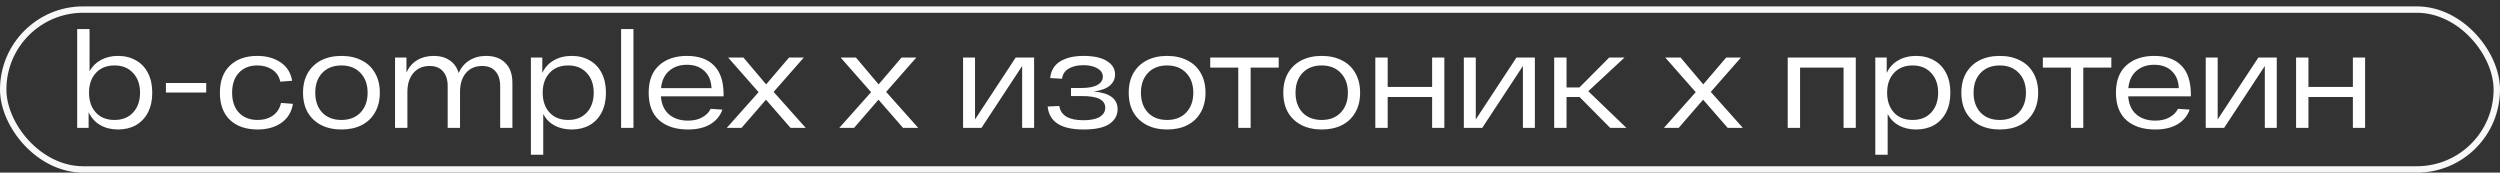
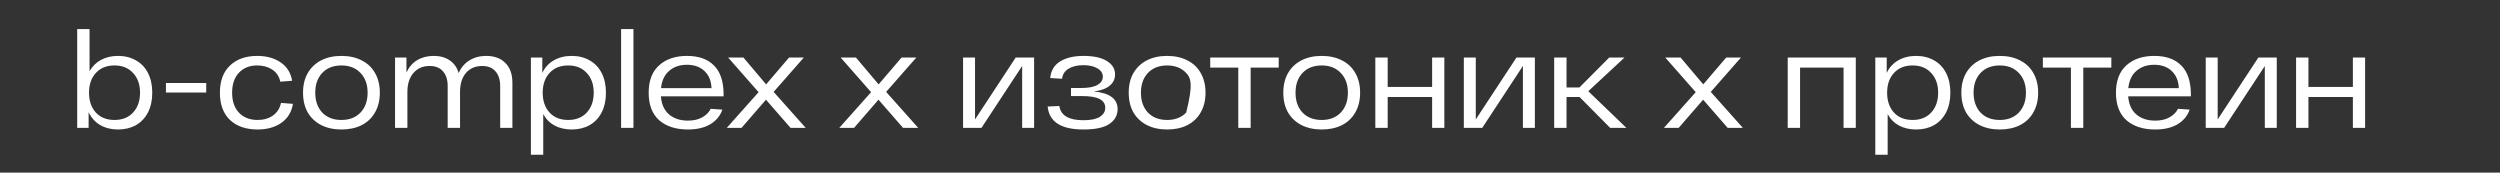
<svg xmlns="http://www.w3.org/2000/svg" width="391" height="27" viewBox="0 0 391 27" fill="none">
  <rect x="0" y="0" width="391" height="27" fill="#333333" stroke="none" />
-   <path d="M18.458 8.744C19.508 8.744 20.439 8.975 21.251 9.437C22.063 9.885 22.693 10.543 23.141 11.411C23.589 12.279 23.813 13.308 23.813 14.498C23.813 15.688 23.589 16.717 23.141 17.585C22.693 18.453 22.063 19.118 21.251 19.58C20.439 20.028 19.508 20.252 18.458 20.252C17.408 20.252 16.477 20.021 15.665 19.559C14.867 19.083 14.265 18.411 13.859 17.543V20H12.074V4.544H14.006V11.138C14.44 10.368 15.035 9.78 15.791 9.374C16.561 8.954 17.45 8.744 18.458 8.744ZM17.912 18.761C19.13 18.761 20.096 18.376 20.81 17.606C21.538 16.822 21.902 15.786 21.902 14.498C21.902 13.21 21.538 12.181 20.81 11.411C20.096 10.627 19.13 10.235 17.912 10.235C16.68 10.235 15.707 10.627 14.993 11.411C14.279 12.181 13.922 13.21 13.922 14.498C13.922 15.786 14.279 16.822 14.993 17.606C15.707 18.376 16.68 18.761 17.912 18.761ZM32.252 12.986V14.477H25.952V12.986H32.252ZM45.816 16.241C45.606 17.529 44.997 18.523 43.989 19.223C42.995 19.909 41.763 20.252 40.293 20.252C38.473 20.252 37.031 19.755 35.967 18.761C34.917 17.753 34.392 16.332 34.392 14.498C34.392 12.664 34.917 11.25 35.967 10.256C37.017 9.248 38.438 8.744 40.23 8.744C41.672 8.744 42.89 9.08 43.884 9.752C44.878 10.424 45.48 11.383 45.69 12.629L43.842 12.776C43.66 11.95 43.24 11.32 42.582 10.886C41.924 10.452 41.14 10.235 40.23 10.235C39.04 10.235 38.088 10.613 37.374 11.369C36.66 12.125 36.303 13.168 36.303 14.498C36.303 15.828 36.66 16.871 37.374 17.627C38.102 18.383 39.075 18.761 40.293 18.761C41.231 18.761 42.029 18.53 42.687 18.068C43.345 17.606 43.765 16.948 43.947 16.094L45.816 16.241ZM47.394 14.498C47.394 13.308 47.639 12.286 48.129 11.432C48.633 10.564 49.333 9.899 50.229 9.437C51.139 8.975 52.196 8.744 53.4 8.744C54.604 8.744 55.654 8.975 56.55 9.437C57.46 9.885 58.16 10.543 58.65 11.411C59.154 12.279 59.406 13.308 59.406 14.498C59.406 15.688 59.154 16.717 58.65 17.585C58.16 18.453 57.46 19.118 56.55 19.58C55.654 20.028 54.604 20.252 53.4 20.252C52.196 20.252 51.139 20.021 50.229 19.559C49.333 19.097 48.633 18.439 48.129 17.585C47.639 16.717 47.394 15.688 47.394 14.498ZM49.305 14.498C49.305 15.786 49.669 16.822 50.397 17.606C51.139 18.376 52.14 18.761 53.4 18.761C54.646 18.761 55.64 18.376 56.382 17.606C57.124 16.822 57.495 15.786 57.495 14.498C57.495 13.21 57.124 12.181 56.382 11.411C55.64 10.627 54.646 10.235 53.4 10.235C52.14 10.235 51.139 10.627 50.397 11.411C49.669 12.181 49.305 13.21 49.305 14.498ZM76.044 8.744C77.304 8.744 78.298 9.108 79.026 9.836C79.768 10.564 80.139 11.6 80.139 12.944V20H78.228V13.469C78.228 12.475 77.983 11.705 77.493 11.159C77.017 10.599 76.324 10.319 75.414 10.319C74.35 10.319 73.503 10.683 72.873 11.411C72.257 12.139 71.949 13.133 71.949 14.393V20H70.017V13.469C70.017 12.475 69.772 11.705 69.282 11.159C68.806 10.599 68.113 10.319 67.203 10.319C66.139 10.319 65.292 10.683 64.662 11.411C64.032 12.139 63.717 13.133 63.717 14.393V20H61.785V8.996H63.57V11.348C63.948 10.508 64.501 9.864 65.229 9.416C65.971 8.968 66.839 8.744 67.833 8.744C68.827 8.744 69.66 8.975 70.332 9.437C71.018 9.899 71.487 10.564 71.739 11.432C72.103 10.578 72.656 9.92 73.398 9.458C74.154 8.982 75.036 8.744 76.044 8.744ZM89.415 8.744C90.465 8.744 91.396 8.975 92.208 9.437C93.02 9.885 93.65 10.543 94.098 11.411C94.546 12.279 94.77 13.308 94.77 14.498C94.77 15.688 94.546 16.717 94.098 17.585C93.65 18.453 93.02 19.118 92.208 19.58C91.396 20.028 90.465 20.252 89.415 20.252C88.421 20.252 87.532 20.049 86.748 19.643C85.978 19.223 85.383 18.621 84.963 17.837V24.2H83.031V8.996H84.816V11.411C85.222 10.543 85.824 9.885 86.622 9.437C87.42 8.975 88.351 8.744 89.415 8.744ZM88.869 18.761C90.087 18.761 91.053 18.376 91.767 17.606C92.495 16.822 92.859 15.786 92.859 14.498C92.859 13.21 92.495 12.181 91.767 11.411C91.053 10.627 90.087 10.235 88.869 10.235C87.637 10.235 86.664 10.627 85.95 11.411C85.236 12.181 84.879 13.21 84.879 14.498C84.879 15.786 85.236 16.822 85.95 17.606C86.664 18.376 87.637 18.761 88.869 18.761ZM99.072 4.544V20H97.14V4.544H99.072ZM113.17 15.065H103.363C103.461 16.311 103.888 17.256 104.644 17.9C105.4 18.544 106.387 18.866 107.605 18.866C108.473 18.866 109.208 18.698 109.81 18.362C110.426 18.026 110.874 17.578 111.154 17.018L112.981 17.144C112.645 18.11 112.015 18.873 111.091 19.433C110.167 19.979 109.005 20.252 107.605 20.252C105.701 20.252 104.196 19.769 103.09 18.803C101.998 17.823 101.452 16.388 101.452 14.498C101.452 12.622 101.998 11.194 103.09 10.214C104.182 9.234 105.631 8.744 107.437 8.744C109.285 8.744 110.699 9.248 111.679 10.256C112.673 11.25 113.17 12.762 113.17 14.792V15.065ZM107.437 10.13C106.317 10.13 105.393 10.445 104.665 11.075C103.937 11.691 103.51 12.594 103.384 13.784H111.28C111.238 12.664 110.874 11.775 110.188 11.117C109.502 10.459 108.585 10.13 107.437 10.13ZM123.642 20L119.799 15.59L115.977 20H113.667L118.644 14.414L113.877 8.996H116.271L119.82 13.196L123.411 8.996H125.721L120.996 14.372L126.015 20H123.642ZM141.238 20L137.395 15.59L133.573 20H131.263L136.24 14.414L131.473 8.996H133.867L137.416 13.196L141.007 8.996H143.317L138.592 14.372L143.611 20H141.238ZM161.734 8.996V20H159.865V10.319L153.502 20H150.625V8.996H152.494V18.677L158.857 8.996H161.734ZM171.076 14.309C173.554 14.533 174.793 15.457 174.793 17.081C174.793 18.019 174.373 18.782 173.533 19.37C172.693 19.958 171.328 20.252 169.438 20.252C165.952 20.252 164.09 19.055 163.852 16.661L165.679 16.577C165.903 18.061 167.156 18.803 169.438 18.803C170.586 18.803 171.44 18.628 172 18.278C172.574 17.928 172.861 17.452 172.861 16.85C172.861 16.248 172.567 15.793 171.979 15.485C171.405 15.177 170.474 15.023 169.186 15.023H167.506V13.763H169.102C170.236 13.763 171.083 13.602 171.643 13.28C172.203 12.958 172.483 12.531 172.483 11.999C172.483 11.453 172.203 11.019 171.643 10.697C171.083 10.361 170.348 10.193 169.438 10.193C168.5 10.193 167.73 10.375 167.128 10.739C166.54 11.089 166.197 11.614 166.099 12.314L164.251 12.209C164.363 11.047 164.881 10.179 165.805 9.605C166.743 9.031 167.954 8.744 169.438 8.744C171.048 8.744 172.273 9.01 173.113 9.542C173.967 10.06 174.394 10.76 174.394 11.642C174.394 12.342 174.121 12.923 173.575 13.385C173.043 13.847 172.21 14.155 171.076 14.309ZM176.531 14.498C176.531 13.308 176.776 12.286 177.266 11.432C177.77 10.564 178.47 9.899 179.366 9.437C180.276 8.975 181.333 8.744 182.537 8.744C183.741 8.744 184.791 8.975 185.687 9.437C186.597 9.885 187.297 10.543 187.787 11.411C188.291 12.279 188.543 13.308 188.543 14.498C188.543 15.688 188.291 16.717 187.787 17.585C187.297 18.453 186.597 19.118 185.687 19.58C184.791 20.028 183.741 20.252 182.537 20.252C181.333 20.252 180.276 20.021 179.366 19.559C178.47 19.097 177.77 18.439 177.266 17.585C176.776 16.717 176.531 15.688 176.531 14.498ZM178.442 14.498C178.442 15.786 178.806 16.822 179.534 17.606C180.276 18.376 181.277 18.761 182.537 18.761C183.783 18.761 184.777 18.376 185.519 17.606C186.261 16.822 186.632 15.786 186.632 14.498C186.632 13.21 186.261 12.181 185.519 11.411C184.777 10.627 183.783 10.235 182.537 10.235C181.277 10.235 180.276 10.627 179.534 11.411C178.806 12.181 178.442 13.21 178.442 14.498ZM199.989 10.571H195.6V20H193.668V10.571H189.279V8.996H199.989V10.571ZM200.71 14.498C200.71 13.308 200.955 12.286 201.445 11.432C201.949 10.564 202.649 9.899 203.545 9.437C204.455 8.975 205.512 8.744 206.716 8.744C207.92 8.744 208.97 8.975 209.866 9.437C210.776 9.885 211.476 10.543 211.966 11.411C212.47 12.279 212.722 13.308 212.722 14.498C212.722 15.688 212.47 16.717 211.966 17.585C211.476 18.453 210.776 19.118 209.866 19.58C208.97 20.028 207.92 20.252 206.716 20.252C205.512 20.252 204.455 20.021 203.545 19.559C202.649 19.097 201.949 18.439 201.445 17.585C200.955 16.717 200.71 15.688 200.71 14.498ZM202.621 14.498C202.621 15.786 202.985 16.822 203.713 17.606C204.455 18.376 205.456 18.761 206.716 18.761C207.962 18.761 208.956 18.376 209.698 17.606C210.44 16.822 210.811 15.786 210.811 14.498C210.811 13.21 210.44 12.181 209.698 11.411C208.956 10.627 207.962 10.235 206.716 10.235C205.456 10.235 204.455 10.627 203.713 11.411C202.985 12.181 202.621 13.21 202.621 14.498ZM225.895 8.996V20H223.984V15.17H217.033V20H215.101V8.996H217.033V13.595H223.984V8.996H225.895ZM240.053 8.996V20H238.184V10.319L231.821 20H228.944V8.996H230.813V18.677L237.176 8.996H240.053ZM247.043 15.17H245.006V20H243.074V8.996H245.006V13.679H247.022L251.684 8.996H254.078L248.408 14.267L254.372 20H251.831L247.043 15.17ZM270.211 20L266.368 15.59L262.546 20H260.236L265.213 14.414L260.446 8.996H262.84L266.389 13.196L269.98 8.996H272.29L267.565 14.372L272.584 20H270.211ZM290.245 8.996V20H288.334V10.571H281.53V20H279.598V8.996H290.245ZM299.682 8.744C300.732 8.744 301.663 8.975 302.475 9.437C303.287 9.885 303.917 10.543 304.365 11.411C304.813 12.279 305.037 13.308 305.037 14.498C305.037 15.688 304.813 16.717 304.365 17.585C303.917 18.453 303.287 19.118 302.475 19.58C301.663 20.028 300.732 20.252 299.682 20.252C298.688 20.252 297.799 20.049 297.015 19.643C296.245 19.223 295.65 18.621 295.23 17.837V24.2H293.298V8.996H295.083V11.411C295.489 10.543 296.091 9.885 296.889 9.437C297.687 8.975 298.618 8.744 299.682 8.744ZM299.136 18.761C300.354 18.761 301.32 18.376 302.034 17.606C302.762 16.822 303.126 15.786 303.126 14.498C303.126 13.21 302.762 12.181 302.034 11.411C301.32 10.627 300.354 10.235 299.136 10.235C297.904 10.235 296.931 10.627 296.217 11.411C295.503 12.181 295.146 13.21 295.146 14.498C295.146 15.786 295.503 16.822 296.217 17.606C296.931 18.376 297.904 18.761 299.136 18.761ZM306.756 14.498C306.756 13.308 307.001 12.286 307.491 11.432C307.995 10.564 308.695 9.899 309.591 9.437C310.501 8.975 311.558 8.744 312.762 8.744C313.966 8.744 315.016 8.975 315.912 9.437C316.822 9.885 317.522 10.543 318.012 11.411C318.516 12.279 318.768 13.308 318.768 14.498C318.768 15.688 318.516 16.717 318.012 17.585C317.522 18.453 316.822 19.118 315.912 19.58C315.016 20.028 313.966 20.252 312.762 20.252C311.558 20.252 310.501 20.021 309.591 19.559C308.695 19.097 307.995 18.439 307.491 17.585C307.001 16.717 306.756 15.688 306.756 14.498ZM308.667 14.498C308.667 15.786 309.031 16.822 309.759 17.606C310.501 18.376 311.502 18.761 312.762 18.761C314.008 18.761 315.002 18.376 315.744 17.606C316.486 16.822 316.857 15.786 316.857 14.498C316.857 13.21 316.486 12.181 315.744 11.411C315.002 10.627 314.008 10.235 312.762 10.235C311.502 10.235 310.501 10.627 309.759 11.411C309.031 12.181 308.667 13.21 308.667 14.498ZM330.214 10.571H325.825V20H323.893V10.571H319.504V8.996H330.214V10.571ZM342.653 15.065H332.846C332.944 16.311 333.371 17.256 334.127 17.9C334.883 18.544 335.87 18.866 337.088 18.866C337.956 18.866 338.691 18.698 339.293 18.362C339.909 18.026 340.357 17.578 340.637 17.018L342.464 17.144C342.128 18.11 341.498 18.873 340.574 19.433C339.65 19.979 338.488 20.252 337.088 20.252C335.184 20.252 333.679 19.769 332.573 18.803C331.481 17.823 330.935 16.388 330.935 14.498C330.935 12.622 331.481 11.194 332.573 10.214C333.665 9.234 335.114 8.744 336.92 8.744C338.768 8.744 340.182 9.248 341.162 10.256C342.156 11.25 342.653 12.762 342.653 14.792V15.065ZM336.92 10.13C335.8 10.13 334.876 10.445 334.148 11.075C333.42 11.691 332.993 12.594 332.867 13.784H340.763C340.721 12.664 340.357 11.775 339.671 11.117C338.985 10.459 338.068 10.13 336.92 10.13ZM356.086 8.996V20H354.217V10.319L347.854 20H344.977V8.996H346.846V18.677L353.209 8.996H356.086ZM369.901 8.996V20H367.99V15.17H361.039V20H359.107V8.996H361.039V13.595H367.99V8.996H369.901Z" fill="white" />
-   <rect x="0.5" y="1.5" width="390" height="25" rx="12.5" stroke="#F8F8F8" />
+   <path d="M18.458 8.744C19.508 8.744 20.439 8.975 21.251 9.437C22.063 9.885 22.693 10.543 23.141 11.411C23.589 12.279 23.813 13.308 23.813 14.498C23.813 15.688 23.589 16.717 23.141 17.585C22.693 18.453 22.063 19.118 21.251 19.58C20.439 20.028 19.508 20.252 18.458 20.252C17.408 20.252 16.477 20.021 15.665 19.559C14.867 19.083 14.265 18.411 13.859 17.543V20H12.074V4.544H14.006V11.138C14.44 10.368 15.035 9.78 15.791 9.374C16.561 8.954 17.45 8.744 18.458 8.744ZM17.912 18.761C19.13 18.761 20.096 18.376 20.81 17.606C21.538 16.822 21.902 15.786 21.902 14.498C21.902 13.21 21.538 12.181 20.81 11.411C20.096 10.627 19.13 10.235 17.912 10.235C16.68 10.235 15.707 10.627 14.993 11.411C14.279 12.181 13.922 13.21 13.922 14.498C13.922 15.786 14.279 16.822 14.993 17.606C15.707 18.376 16.68 18.761 17.912 18.761ZM32.252 12.986V14.477H25.952V12.986H32.252ZM45.816 16.241C45.606 17.529 44.997 18.523 43.989 19.223C42.995 19.909 41.763 20.252 40.293 20.252C38.473 20.252 37.031 19.755 35.967 18.761C34.917 17.753 34.392 16.332 34.392 14.498C34.392 12.664 34.917 11.25 35.967 10.256C37.017 9.248 38.438 8.744 40.23 8.744C41.672 8.744 42.89 9.08 43.884 9.752C44.878 10.424 45.48 11.383 45.69 12.629L43.842 12.776C43.66 11.95 43.24 11.32 42.582 10.886C41.924 10.452 41.14 10.235 40.23 10.235C39.04 10.235 38.088 10.613 37.374 11.369C36.66 12.125 36.303 13.168 36.303 14.498C36.303 15.828 36.66 16.871 37.374 17.627C38.102 18.383 39.075 18.761 40.293 18.761C41.231 18.761 42.029 18.53 42.687 18.068C43.345 17.606 43.765 16.948 43.947 16.094L45.816 16.241ZM47.394 14.498C47.394 13.308 47.639 12.286 48.129 11.432C48.633 10.564 49.333 9.899 50.229 9.437C51.139 8.975 52.196 8.744 53.4 8.744C54.604 8.744 55.654 8.975 56.55 9.437C57.46 9.885 58.16 10.543 58.65 11.411C59.154 12.279 59.406 13.308 59.406 14.498C59.406 15.688 59.154 16.717 58.65 17.585C58.16 18.453 57.46 19.118 56.55 19.58C55.654 20.028 54.604 20.252 53.4 20.252C52.196 20.252 51.139 20.021 50.229 19.559C49.333 19.097 48.633 18.439 48.129 17.585C47.639 16.717 47.394 15.688 47.394 14.498ZM49.305 14.498C49.305 15.786 49.669 16.822 50.397 17.606C51.139 18.376 52.14 18.761 53.4 18.761C54.646 18.761 55.64 18.376 56.382 17.606C57.124 16.822 57.495 15.786 57.495 14.498C57.495 13.21 57.124 12.181 56.382 11.411C55.64 10.627 54.646 10.235 53.4 10.235C52.14 10.235 51.139 10.627 50.397 11.411C49.669 12.181 49.305 13.21 49.305 14.498ZM76.044 8.744C77.304 8.744 78.298 9.108 79.026 9.836C79.768 10.564 80.139 11.6 80.139 12.944V20H78.228V13.469C78.228 12.475 77.983 11.705 77.493 11.159C77.017 10.599 76.324 10.319 75.414 10.319C74.35 10.319 73.503 10.683 72.873 11.411C72.257 12.139 71.949 13.133 71.949 14.393V20H70.017V13.469C70.017 12.475 69.772 11.705 69.282 11.159C68.806 10.599 68.113 10.319 67.203 10.319C66.139 10.319 65.292 10.683 64.662 11.411C64.032 12.139 63.717 13.133 63.717 14.393V20H61.785V8.996H63.57V11.348C63.948 10.508 64.501 9.864 65.229 9.416C65.971 8.968 66.839 8.744 67.833 8.744C68.827 8.744 69.66 8.975 70.332 9.437C71.018 9.899 71.487 10.564 71.739 11.432C72.103 10.578 72.656 9.92 73.398 9.458C74.154 8.982 75.036 8.744 76.044 8.744ZM89.415 8.744C90.465 8.744 91.396 8.975 92.208 9.437C93.02 9.885 93.65 10.543 94.098 11.411C94.546 12.279 94.77 13.308 94.77 14.498C94.77 15.688 94.546 16.717 94.098 17.585C93.65 18.453 93.02 19.118 92.208 19.58C91.396 20.028 90.465 20.252 89.415 20.252C88.421 20.252 87.532 20.049 86.748 19.643C85.978 19.223 85.383 18.621 84.963 17.837V24.2H83.031V8.996H84.816V11.411C85.222 10.543 85.824 9.885 86.622 9.437C87.42 8.975 88.351 8.744 89.415 8.744ZM88.869 18.761C90.087 18.761 91.053 18.376 91.767 17.606C92.495 16.822 92.859 15.786 92.859 14.498C92.859 13.21 92.495 12.181 91.767 11.411C91.053 10.627 90.087 10.235 88.869 10.235C87.637 10.235 86.664 10.627 85.95 11.411C85.236 12.181 84.879 13.21 84.879 14.498C84.879 15.786 85.236 16.822 85.95 17.606C86.664 18.376 87.637 18.761 88.869 18.761ZM99.072 4.544V20H97.14V4.544H99.072ZM113.17 15.065H103.363C103.461 16.311 103.888 17.256 104.644 17.9C105.4 18.544 106.387 18.866 107.605 18.866C108.473 18.866 109.208 18.698 109.81 18.362C110.426 18.026 110.874 17.578 111.154 17.018L112.981 17.144C112.645 18.11 112.015 18.873 111.091 19.433C110.167 19.979 109.005 20.252 107.605 20.252C105.701 20.252 104.196 19.769 103.09 18.803C101.998 17.823 101.452 16.388 101.452 14.498C101.452 12.622 101.998 11.194 103.09 10.214C104.182 9.234 105.631 8.744 107.437 8.744C109.285 8.744 110.699 9.248 111.679 10.256C112.673 11.25 113.17 12.762 113.17 14.792V15.065ZM107.437 10.13C106.317 10.13 105.393 10.445 104.665 11.075C103.937 11.691 103.51 12.594 103.384 13.784H111.28C111.238 12.664 110.874 11.775 110.188 11.117C109.502 10.459 108.585 10.13 107.437 10.13ZM123.642 20L119.799 15.59L115.977 20H113.667L118.644 14.414L113.877 8.996H116.271L119.82 13.196L123.411 8.996H125.721L120.996 14.372L126.015 20H123.642ZM141.238 20L137.395 15.59L133.573 20H131.263L136.24 14.414L131.473 8.996H133.867L137.416 13.196L141.007 8.996H143.317L138.592 14.372L143.611 20H141.238ZM161.734 8.996V20H159.865V10.319L153.502 20H150.625V8.996H152.494V18.677L158.857 8.996H161.734ZM171.076 14.309C173.554 14.533 174.793 15.457 174.793 17.081C174.793 18.019 174.373 18.782 173.533 19.37C172.693 19.958 171.328 20.252 169.438 20.252C165.952 20.252 164.09 19.055 163.852 16.661L165.679 16.577C165.903 18.061 167.156 18.803 169.438 18.803C170.586 18.803 171.44 18.628 172 18.278C172.574 17.928 172.861 17.452 172.861 16.85C172.861 16.248 172.567 15.793 171.979 15.485C171.405 15.177 170.474 15.023 169.186 15.023H167.506V13.763H169.102C170.236 13.763 171.083 13.602 171.643 13.28C172.203 12.958 172.483 12.531 172.483 11.999C172.483 11.453 172.203 11.019 171.643 10.697C171.083 10.361 170.348 10.193 169.438 10.193C168.5 10.193 167.73 10.375 167.128 10.739C166.54 11.089 166.197 11.614 166.099 12.314L164.251 12.209C164.363 11.047 164.881 10.179 165.805 9.605C166.743 9.031 167.954 8.744 169.438 8.744C171.048 8.744 172.273 9.01 173.113 9.542C173.967 10.06 174.394 10.76 174.394 11.642C174.394 12.342 174.121 12.923 173.575 13.385C173.043 13.847 172.21 14.155 171.076 14.309ZM176.531 14.498C176.531 13.308 176.776 12.286 177.266 11.432C177.77 10.564 178.47 9.899 179.366 9.437C180.276 8.975 181.333 8.744 182.537 8.744C183.741 8.744 184.791 8.975 185.687 9.437C186.597 9.885 187.297 10.543 187.787 11.411C188.291 12.279 188.543 13.308 188.543 14.498C188.543 15.688 188.291 16.717 187.787 17.585C187.297 18.453 186.597 19.118 185.687 19.58C184.791 20.028 183.741 20.252 182.537 20.252C181.333 20.252 180.276 20.021 179.366 19.559C178.47 19.097 177.77 18.439 177.266 17.585C176.776 16.717 176.531 15.688 176.531 14.498ZM178.442 14.498C178.442 15.786 178.806 16.822 179.534 17.606C180.276 18.376 181.277 18.761 182.537 18.761C183.783 18.761 184.777 18.376 185.519 17.606C186.632 13.21 186.261 12.181 185.519 11.411C184.777 10.627 183.783 10.235 182.537 10.235C181.277 10.235 180.276 10.627 179.534 11.411C178.806 12.181 178.442 13.21 178.442 14.498ZM199.989 10.571H195.6V20H193.668V10.571H189.279V8.996H199.989V10.571ZM200.71 14.498C200.71 13.308 200.955 12.286 201.445 11.432C201.949 10.564 202.649 9.899 203.545 9.437C204.455 8.975 205.512 8.744 206.716 8.744C207.92 8.744 208.97 8.975 209.866 9.437C210.776 9.885 211.476 10.543 211.966 11.411C212.47 12.279 212.722 13.308 212.722 14.498C212.722 15.688 212.47 16.717 211.966 17.585C211.476 18.453 210.776 19.118 209.866 19.58C208.97 20.028 207.92 20.252 206.716 20.252C205.512 20.252 204.455 20.021 203.545 19.559C202.649 19.097 201.949 18.439 201.445 17.585C200.955 16.717 200.71 15.688 200.71 14.498ZM202.621 14.498C202.621 15.786 202.985 16.822 203.713 17.606C204.455 18.376 205.456 18.761 206.716 18.761C207.962 18.761 208.956 18.376 209.698 17.606C210.44 16.822 210.811 15.786 210.811 14.498C210.811 13.21 210.44 12.181 209.698 11.411C208.956 10.627 207.962 10.235 206.716 10.235C205.456 10.235 204.455 10.627 203.713 11.411C202.985 12.181 202.621 13.21 202.621 14.498ZM225.895 8.996V20H223.984V15.17H217.033V20H215.101V8.996H217.033V13.595H223.984V8.996H225.895ZM240.053 8.996V20H238.184V10.319L231.821 20H228.944V8.996H230.813V18.677L237.176 8.996H240.053ZM247.043 15.17H245.006V20H243.074V8.996H245.006V13.679H247.022L251.684 8.996H254.078L248.408 14.267L254.372 20H251.831L247.043 15.17ZM270.211 20L266.368 15.59L262.546 20H260.236L265.213 14.414L260.446 8.996H262.84L266.389 13.196L269.98 8.996H272.29L267.565 14.372L272.584 20H270.211ZM290.245 8.996V20H288.334V10.571H281.53V20H279.598V8.996H290.245ZM299.682 8.744C300.732 8.744 301.663 8.975 302.475 9.437C303.287 9.885 303.917 10.543 304.365 11.411C304.813 12.279 305.037 13.308 305.037 14.498C305.037 15.688 304.813 16.717 304.365 17.585C303.917 18.453 303.287 19.118 302.475 19.58C301.663 20.028 300.732 20.252 299.682 20.252C298.688 20.252 297.799 20.049 297.015 19.643C296.245 19.223 295.65 18.621 295.23 17.837V24.2H293.298V8.996H295.083V11.411C295.489 10.543 296.091 9.885 296.889 9.437C297.687 8.975 298.618 8.744 299.682 8.744ZM299.136 18.761C300.354 18.761 301.32 18.376 302.034 17.606C302.762 16.822 303.126 15.786 303.126 14.498C303.126 13.21 302.762 12.181 302.034 11.411C301.32 10.627 300.354 10.235 299.136 10.235C297.904 10.235 296.931 10.627 296.217 11.411C295.503 12.181 295.146 13.21 295.146 14.498C295.146 15.786 295.503 16.822 296.217 17.606C296.931 18.376 297.904 18.761 299.136 18.761ZM306.756 14.498C306.756 13.308 307.001 12.286 307.491 11.432C307.995 10.564 308.695 9.899 309.591 9.437C310.501 8.975 311.558 8.744 312.762 8.744C313.966 8.744 315.016 8.975 315.912 9.437C316.822 9.885 317.522 10.543 318.012 11.411C318.516 12.279 318.768 13.308 318.768 14.498C318.768 15.688 318.516 16.717 318.012 17.585C317.522 18.453 316.822 19.118 315.912 19.58C315.016 20.028 313.966 20.252 312.762 20.252C311.558 20.252 310.501 20.021 309.591 19.559C308.695 19.097 307.995 18.439 307.491 17.585C307.001 16.717 306.756 15.688 306.756 14.498ZM308.667 14.498C308.667 15.786 309.031 16.822 309.759 17.606C310.501 18.376 311.502 18.761 312.762 18.761C314.008 18.761 315.002 18.376 315.744 17.606C316.486 16.822 316.857 15.786 316.857 14.498C316.857 13.21 316.486 12.181 315.744 11.411C315.002 10.627 314.008 10.235 312.762 10.235C311.502 10.235 310.501 10.627 309.759 11.411C309.031 12.181 308.667 13.21 308.667 14.498ZM330.214 10.571H325.825V20H323.893V10.571H319.504V8.996H330.214V10.571ZM342.653 15.065H332.846C332.944 16.311 333.371 17.256 334.127 17.9C334.883 18.544 335.87 18.866 337.088 18.866C337.956 18.866 338.691 18.698 339.293 18.362C339.909 18.026 340.357 17.578 340.637 17.018L342.464 17.144C342.128 18.11 341.498 18.873 340.574 19.433C339.65 19.979 338.488 20.252 337.088 20.252C335.184 20.252 333.679 19.769 332.573 18.803C331.481 17.823 330.935 16.388 330.935 14.498C330.935 12.622 331.481 11.194 332.573 10.214C333.665 9.234 335.114 8.744 336.92 8.744C338.768 8.744 340.182 9.248 341.162 10.256C342.156 11.25 342.653 12.762 342.653 14.792V15.065ZM336.92 10.13C335.8 10.13 334.876 10.445 334.148 11.075C333.42 11.691 332.993 12.594 332.867 13.784H340.763C340.721 12.664 340.357 11.775 339.671 11.117C338.985 10.459 338.068 10.13 336.92 10.13ZM356.086 8.996V20H354.217V10.319L347.854 20H344.977V8.996H346.846V18.677L353.209 8.996H356.086ZM369.901 8.996V20H367.99V15.17H361.039V20H359.107V8.996H361.039V13.595H367.99V8.996H369.901Z" fill="white" />
</svg>